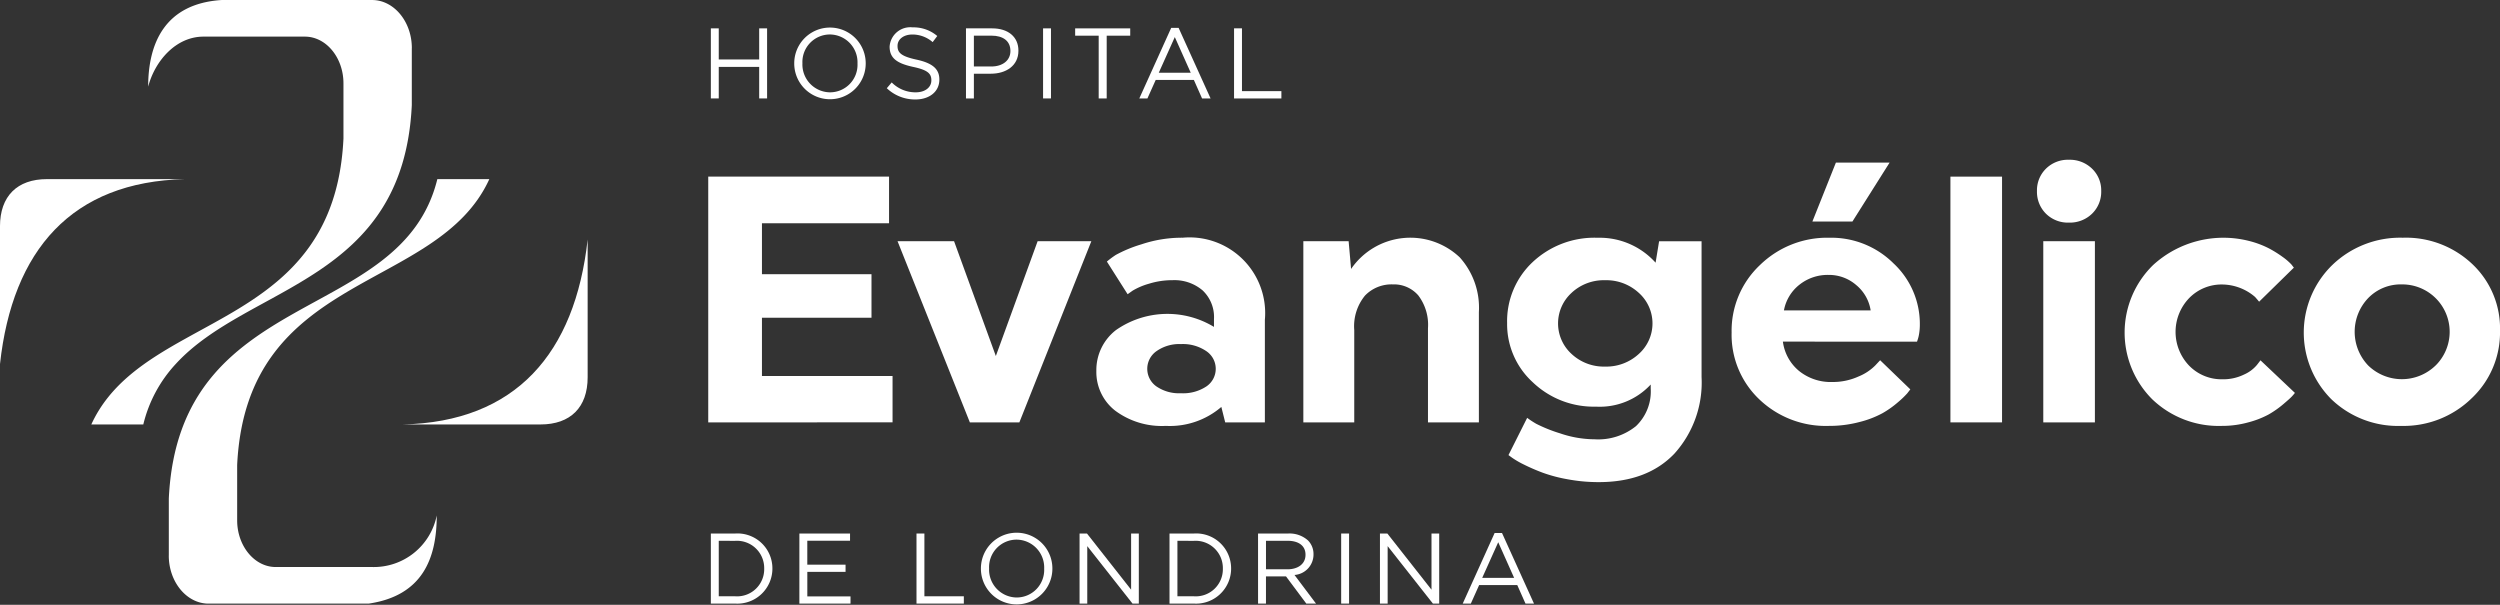
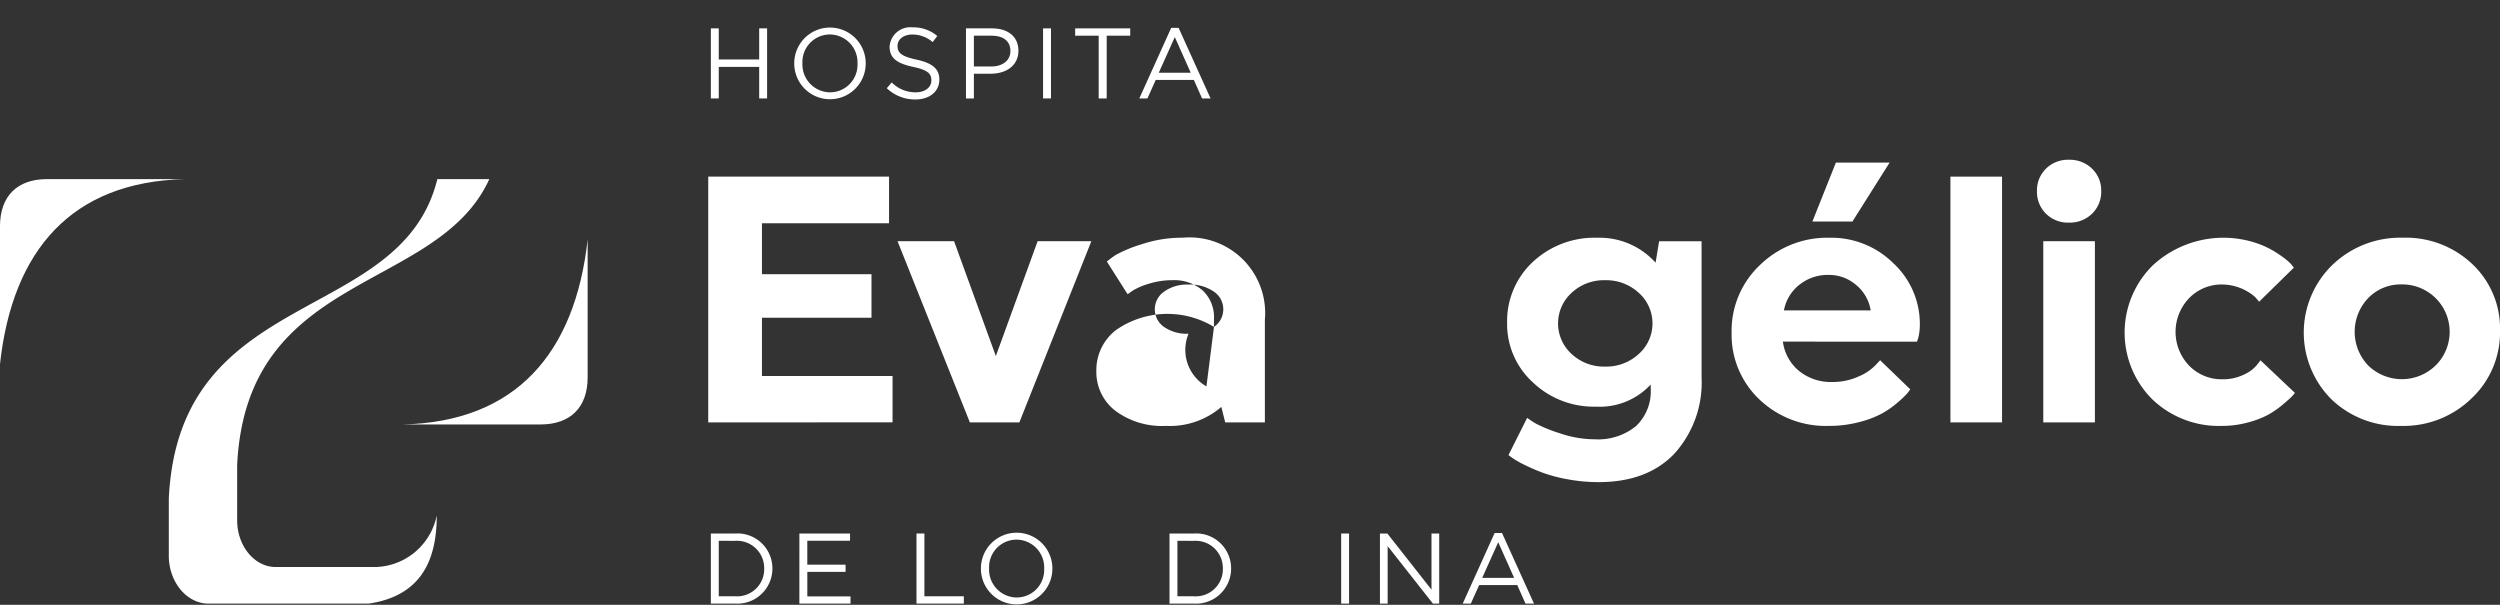
<svg xmlns="http://www.w3.org/2000/svg" width="289.352" height="70" viewBox="0 0 289.352 70">
  <rect x="0" y="0" width="289.352" height="70" fill="#333333" stroke="none" />
  <g id="logo-horizontal" transform="translate(-88.355 -312.593)">
    <g id="Grupo_1619" data-name="Grupo 1619" transform="translate(170.629 315.737)">
      <g id="Grupo_1618" data-name="Grupo 1618" transform="translate(0 0)">
        <path id="Caminho_240" data-name="Caminho 240" d="M363.041,323.553h.915v3.6h4.68v-3.6h.915v8.11h-.915v-3.65h-4.68v3.65h-.915Z" transform="translate(-363.041 -323.414)" fill="#fff" />
        <path id="Caminho_241" data-name="Caminho 241" d="M395.265,327.306v-.023a4.136,4.136,0,1,1,8.272-.023v.023a4.136,4.136,0,1,1-8.272.023Zm7.322,0v-.023a3.224,3.224,0,0,0-3.2-3.348,3.186,3.186,0,0,0-3.175,3.325v.023a3.224,3.224,0,0,0,3.2,3.348A3.186,3.186,0,0,0,402.587,327.306Z" transform="translate(-385.613 -323.089)" fill="#fff" />
        <path id="Caminho_242" data-name="Caminho 242" d="M431.032,330.21l.568-.672a3.862,3.862,0,0,0,2.781,1.147c1.089,0,1.808-.579,1.808-1.379v-.023c0-.753-.406-1.182-2.109-1.541-1.865-.406-2.722-1.008-2.722-2.34v-.023a2.4,2.4,0,0,1,2.664-2.213,4.234,4.234,0,0,1,2.851,1l-.533.707a3.566,3.566,0,0,0-2.34-.88c-1.055,0-1.726.579-1.726,1.309v.023c0,.765.417,1.193,2.2,1.576,1.807.394,2.641,1.054,2.641,2.294v.023c0,1.391-1.159,2.294-2.77,2.294A4.743,4.743,0,0,1,431.032,330.21Z" transform="translate(-410.667 -323.143)" fill="#fff" />
        <path id="Caminho_243" data-name="Caminho 243" d="M461.63,323.553h3.035c1.831,0,3.035.973,3.035,2.572v.023c0,1.75-1.46,2.653-3.186,2.653h-1.969v2.862h-.915Zm2.919,4.414c1.344,0,2.225-.719,2.225-1.785v-.023c0-1.159-.869-1.761-2.178-1.761h-2.051v3.568Z" transform="translate(-432.101 -323.414)" fill="#fff" />
        <path id="Caminho_244" data-name="Caminho 244" d="M491.419,323.553h.915v8.11h-.915Z" transform="translate(-452.967 -323.414)" fill="#fff" />
        <path id="Caminho_245" data-name="Caminho 245" d="M506.541,324.4h-2.723v-.846h6.373v.846h-2.723v7.265h-.927Z" transform="translate(-461.652 -323.414)" fill="#fff" />
        <path id="Caminho_246" data-name="Caminho 246" d="M532.288,323.359h.857l3.7,8.169h-.985l-.95-2.144h-4.414l-.961,2.144h-.939Zm2.259,5.191-1.842-4.125-1.854,4.125Z" transform="translate(-479.006 -323.278)" fill="#fff" />
-         <path id="Caminho_247" data-name="Caminho 247" d="M565.222,323.553h.916v7.265H570.7v.846h-5.48Z" transform="translate(-504.665 -323.414)" fill="#fff" />
      </g>
    </g>
    <g id="Grupo_1620" data-name="Grupo 1620" transform="translate(170.629 374.204)">
      <path id="Caminho_248" data-name="Caminho 248" d="M363.042,518.759h2.815a4.042,4.042,0,0,1,4.31,4.032v.023a4.06,4.06,0,0,1-4.31,4.055h-2.815Zm.915.846v6.419h1.9a3.139,3.139,0,0,0,3.36-3.186v-.023a3.157,3.157,0,0,0-3.36-3.209Z" transform="translate(-363.042 -518.62)" fill="#fff" />
      <path id="Caminho_249" data-name="Caminho 249" d="M397.256,518.759h5.862v.834h-4.947v2.769H402.6v.834h-4.426v2.839h5v.834h-5.92Z" transform="translate(-387.008 -518.62)" fill="#fff" />
      <path id="Caminho_250" data-name="Caminho 250" d="M442.5,518.759h.915v7.264h4.564v.846H442.5Z" transform="translate(-418.698 -518.62)" fill="#fff" />
      <path id="Caminho_251" data-name="Caminho 251" d="M467.4,522.511v-.023a4.136,4.136,0,1,1,8.272-.023v.023a4.136,4.136,0,1,1-8.272.023Zm7.322,0v-.023a3.225,3.225,0,0,0-3.2-3.348,3.186,3.186,0,0,0-3.175,3.325v.023a3.224,3.224,0,0,0,3.2,3.349A3.186,3.186,0,0,0,474.721,522.511Z" transform="translate(-436.142 -518.294)" fill="#fff" />
-       <path id="Caminho_252" data-name="Caminho 252" d="M505.521,518.759h.858l5.109,6.5v-6.5h.892v8.11h-.73l-5.237-6.65v6.65h-.892Z" transform="translate(-462.846 -518.62)" fill="#fff" />
      <path id="Caminho_253" data-name="Caminho 253" d="M540.28,518.759H543.1a4.042,4.042,0,0,1,4.31,4.032v.023a4.06,4.06,0,0,1-4.31,4.055H540.28Zm.915.846v6.419h1.9a3.139,3.139,0,0,0,3.36-3.186v-.023a3.157,3.157,0,0,0-3.36-3.209Z" transform="translate(-487.194 -518.62)" fill="#fff" />
-       <path id="Caminho_254" data-name="Caminho 254" d="M574.492,518.759h3.487a3.2,3.2,0,0,1,2.306.811,2.24,2.24,0,0,1,.626,1.6v.023a2.373,2.373,0,0,1-2.2,2.363l2.491,3.314h-1.124l-2.352-3.151h-2.317v3.151h-.915ZM577.9,522.9c1.216,0,2.085-.626,2.085-1.668V521.2c0-1-.765-1.6-2.074-1.6h-2.5V522.9Z" transform="translate(-511.159 -518.62)" fill="#fff" />
      <path id="Caminho_255" data-name="Caminho 255" d="M606.612,518.759h.915v8.11h-.915Z" transform="translate(-533.658 -518.62)" fill="#fff" />
      <path id="Caminho_256" data-name="Caminho 256" d="M621.6,518.759h.857l5.109,6.5v-6.5h.892v8.11h-.73l-5.237-6.65v6.65H621.6Z" transform="translate(-544.157 -518.62)" fill="#fff" />
      <path id="Caminho_257" data-name="Caminho 257" d="M657.265,518.566h.857l3.7,8.168h-.985l-.95-2.143h-4.414l-.961,2.143h-.939Zm2.259,5.191-1.842-4.125-1.854,4.125Z" transform="translate(-566.551 -518.484)" fill="#fff" />
    </g>
    <g id="Grupo_1622" data-name="Grupo 1622" transform="translate(170.327 331.085)">
      <g id="Grupo_1621" data-name="Grupo 1621" transform="translate(0 0)">
        <path id="Caminho_258" data-name="Caminho 258" d="M362.035,409.29V380.846h20.927v5.4h-14.71v5.892H380.93v5.039H368.252v6.746h15.116v5.364Z" transform="translate(-362.035 -378.895)" fill="#fff" />
        <path id="Caminho_259" data-name="Caminho 259" d="M435.188,405.808h6.542l4.835,13.288,4.836-13.288h6.217l-8.33,20.968h-5.73Z" transform="translate(-413.277 -396.381)" fill="#fff" />
-         <path id="Caminho_260" data-name="Caminho 260" d="M525.632,414.772v-.894a4.234,4.234,0,0,0-1.32-3.332,5.023,5.023,0,0,0-3.474-1.179,9.077,9.077,0,0,0-2.722.406,7.818,7.818,0,0,0-1.91.813l-.569.406-2.4-3.779a9.871,9.871,0,0,1,1.036-.772,15.239,15.239,0,0,1,2.946-1.219,14.824,14.824,0,0,1,4.795-.772,8.756,8.756,0,0,1,9.508,9.509v11.866h-4.591l-.447-1.788a9.141,9.141,0,0,1-6.42,2.194,9.038,9.038,0,0,1-5.872-1.768,5.663,5.663,0,0,1-2.174-4.612,5.849,5.849,0,0,1,2.275-4.714,10.4,10.4,0,0,1,11.337-.365Zm-.874,6.888a2.462,2.462,0,0,0-.02-4.085,4.806,4.806,0,0,0-2.926-.812,4.568,4.568,0,0,0-2.824.812,2.488,2.488,0,0,0-.02,4.085,4.633,4.633,0,0,0,2.845.792A4.874,4.874,0,0,0,524.759,421.66Z" transform="translate(-467.097 -395.43)" fill="#fff" />
-         <path id="Caminho_261" data-name="Caminho 261" d="M597.887,425.825h-5.892V404.857h5.242l.284,3.21a8.315,8.315,0,0,1,12.576-1.341,8.705,8.705,0,0,1,2.215,6.339v12.759H606.42v-10.89a5.628,5.628,0,0,0-1.118-3.8,3.719,3.719,0,0,0-2.945-1.28,4.259,4.259,0,0,0-3.23,1.3,5.59,5.59,0,0,0-1.24,3.982Z" transform="translate(-523.117 -395.43)" fill="#fff" />
+         <path id="Caminho_260" data-name="Caminho 260" d="M525.632,414.772v-.894a4.234,4.234,0,0,0-1.32-3.332,5.023,5.023,0,0,0-3.474-1.179,9.077,9.077,0,0,0-2.722.406,7.818,7.818,0,0,0-1.91.813l-.569.406-2.4-3.779a9.871,9.871,0,0,1,1.036-.772,15.239,15.239,0,0,1,2.946-1.219,14.824,14.824,0,0,1,4.795-.772,8.756,8.756,0,0,1,9.508,9.509v11.866h-4.591l-.447-1.788a9.141,9.141,0,0,1-6.42,2.194,9.038,9.038,0,0,1-5.872-1.768,5.663,5.663,0,0,1-2.174-4.612,5.849,5.849,0,0,1,2.275-4.714,10.4,10.4,0,0,1,11.337-.365Za2.462,2.462,0,0,0-.02-4.085,4.806,4.806,0,0,0-2.926-.812,4.568,4.568,0,0,0-2.824.812,2.488,2.488,0,0,0-.02,4.085,4.633,4.633,0,0,0,2.845.792A4.874,4.874,0,0,0,524.759,421.66Z" transform="translate(-467.097 -395.43)" fill="#fff" />
        <path id="Caminho_262" data-name="Caminho 262" d="M673.069,425.3a10.292,10.292,0,0,0,1.056.691,17.166,17.166,0,0,0,2.743,1.1,12.526,12.526,0,0,0,4,.691,6.956,6.956,0,0,0,4.795-1.523,5.553,5.553,0,0,0,1.706-4.369v-.447a8.04,8.04,0,0,1-6.339,2.56,10.2,10.2,0,0,1-7.315-2.824,9.1,9.1,0,0,1-2.966-6.847,9.365,9.365,0,0,1,2.946-7.051,10.445,10.445,0,0,1,7.538-2.824,8.694,8.694,0,0,1,6.7,2.885l.406-2.479h4.916v15.726a12.279,12.279,0,0,1-3.149,8.859q-3.149,3.291-8.757,3.291a19.471,19.471,0,0,1-3.575-.325,17.227,17.227,0,0,1-2.926-.772,22.765,22.765,0,0,1-2.113-.914,10.388,10.388,0,0,1-1.382-.792l-.447-.325Zm5.14-14.466a4.777,4.777,0,0,0,0,7.07,5.466,5.466,0,0,0,3.881,1.463,5.537,5.537,0,0,0,3.9-1.463,4.736,4.736,0,0,0,0-7.07,5.537,5.537,0,0,0-3.9-1.463A5.466,5.466,0,0,0,678.209,410.831Z" transform="translate(-578.286 -395.43)" fill="#fff" />
        <path id="Caminho_263" data-name="Caminho 263" d="M763.43,396.142a5.285,5.285,0,0,0,1.869,3.393,5.847,5.847,0,0,0,3.86,1.28,7.161,7.161,0,0,0,3.007-.63,5.813,5.813,0,0,0,1.95-1.28l.569-.609,3.494,3.372c-.081.109-.2.257-.345.448a10.069,10.069,0,0,1-1.057,1.016,11.1,11.1,0,0,1-1.829,1.3,11.412,11.412,0,0,1-2.662,1.017,13.612,13.612,0,0,1-3.535.447,11.125,11.125,0,0,1-8.066-3.088,10.3,10.3,0,0,1-3.189-7.72,10.437,10.437,0,0,1,3.271-7.8,11.144,11.144,0,0,1,8.066-3.17,10.21,10.21,0,0,1,7.4,2.966,9.574,9.574,0,0,1,3.048,7.111,6.2,6.2,0,0,1-.082,1.016,3.885,3.885,0,0,1-.163.691l-.081.244Zm1.909-6.583a4.915,4.915,0,0,0-1.788,2.966h10.037a4.747,4.747,0,0,0-1.666-2.926,4.8,4.8,0,0,0-3.21-1.178A5.237,5.237,0,0,0,765.339,389.56Zm6.137-7.314h-4.633l2.723-6.827h6.217Z" transform="translate(-639.049 -375.094)" fill="#fff" />
        <path id="Caminho_264" data-name="Caminho 264" d="M842.043,380.846h5.974V409.29h-5.974Z" transform="translate(-698.271 -378.895)" fill="#fff" />
        <path id="Caminho_265" data-name="Caminho 265" d="M881.863,375.369a3.469,3.469,0,0,1,1.056,2.58,3.517,3.517,0,0,1-1.056,2.621,3.673,3.673,0,0,1-2.682,1.036,3.6,3.6,0,0,1-2.661-1.036,3.55,3.55,0,0,1-1.036-2.621,3.5,3.5,0,0,1,1.036-2.58,3.6,3.6,0,0,1,2.661-1.036A3.674,3.674,0,0,1,881.863,375.369Zm-5.649,8.391h5.974v20.968h-5.974Z" transform="translate(-721.695 -374.333)" fill="#fff" />
        <path id="Caminho_266" data-name="Caminho 266" d="M929.072,422.412q-.122.163-.346.406t-1.016.915a11.081,11.081,0,0,1-1.686,1.179,10.584,10.584,0,0,1-2.358.914,11.331,11.331,0,0,1-3.047.406,11.124,11.124,0,0,1-8.066-3.088,10.916,10.916,0,0,1,.1-15.523,12.055,12.055,0,0,1,11.093-2.8,10.773,10.773,0,0,1,2.3.854,13.13,13.13,0,0,1,1.605,1,6.7,6.7,0,0,1,1.016.874l.284.366-4.023,3.942q-.162-.2-.467-.548a5.9,5.9,0,0,0-3.758-1.443,5.236,5.236,0,0,0-3.881,1.585,5.646,5.646,0,0,0,0,7.8,5.235,5.235,0,0,0,3.881,1.585,5.471,5.471,0,0,0,2.479-.548,4.067,4.067,0,0,0,1.5-1.118l.406-.528Z" transform="translate(-745.429 -395.43)" fill="#fff" />
        <path id="Caminho_267" data-name="Caminho 267" d="M998.1,407.519a10.236,10.236,0,0,1,3.19,7.7A10.469,10.469,0,0,1,998,423.042a11.273,11.273,0,0,1-8.167,3.19,11.125,11.125,0,0,1-8.066-3.088,10.916,10.916,0,0,1,.1-15.523,11.317,11.317,0,0,1,8.168-3.169A11.165,11.165,0,0,1,998.1,407.519Zm-4.267,11.723a5.486,5.486,0,0,0-3.921-9.387,5.236,5.236,0,0,0-3.88,1.585,5.645,5.645,0,0,0,0,7.8,5.593,5.593,0,0,0,7.8,0Z" transform="translate(-793.908 -395.43)" fill="#fff" />
      </g>
    </g>
    <g id="Grupo_1624" data-name="Grupo 1624" transform="translate(88.355 312.593)">
      <g id="Grupo_1623" data-name="Grupo 1623" transform="translate(0 0)">
        <path id="Caminho_268" data-name="Caminho 268" d="M93.786,381.809h15.976c-13.091.3-19.968,8.2-21.408,21.41V387.265c0-3.471,1.983-5.456,5.431-5.456Z" transform="translate(-88.355 -361.077)" fill="#fff" fill-rule="evenodd" />
        <path id="Caminho_269" data-name="Caminho 269" d="M259.9,426.548H243.948c13.071-.293,19.947-8.2,21.412-21.408v15.954c0,3.471-1.986,5.454-5.456,5.454Z" transform="translate(-197.345 -377.421)" fill="#fff" fill-rule="evenodd" />
        <path id="Caminho_270" data-name="Caminho 270" d="M153.59,425.372v-6.6c1.172-24.721,26.906-19.988,31.078-36.96h6.017c-6.04,13.209-28.1,10.547-29.185,33.084v6.4c0,2.974,2.006,5.409,4.462,5.409h11.176a7.429,7.429,0,0,0,7.462-5.972c0,4.913-1.6,9.29-7.89,10.209H158.185c-2.522,0-4.6-2.5-4.6-5.566Z" transform="translate(-134.051 -361.077)" fill="#fff" fill-rule="evenodd" />
-         <path id="Caminho_271" data-name="Caminho 271" d="M160.736,318.157v6.605c-.974,20.546-18.9,20.748-27.332,29.97a15.686,15.686,0,0,0-3.744,6.988h-6.017c2.144-4.689,6.309-7.377,10.838-9.9,8.224-4.589,17.649-8.645,18.345-23.179v-6.4c0-2.977-2.006-5.409-4.462-5.409H136.624c-3.178,0-5.614,2.794-6.4,5.79,0-4.933,1.871-9.6,8.494-10.027h17.423c2.524,0,4.6,2.5,4.6,5.564Z" transform="translate(-113.074 -312.593)" fill="#fff" fill-rule="evenodd" />
      </g>
    </g>
  </g>
</svg>